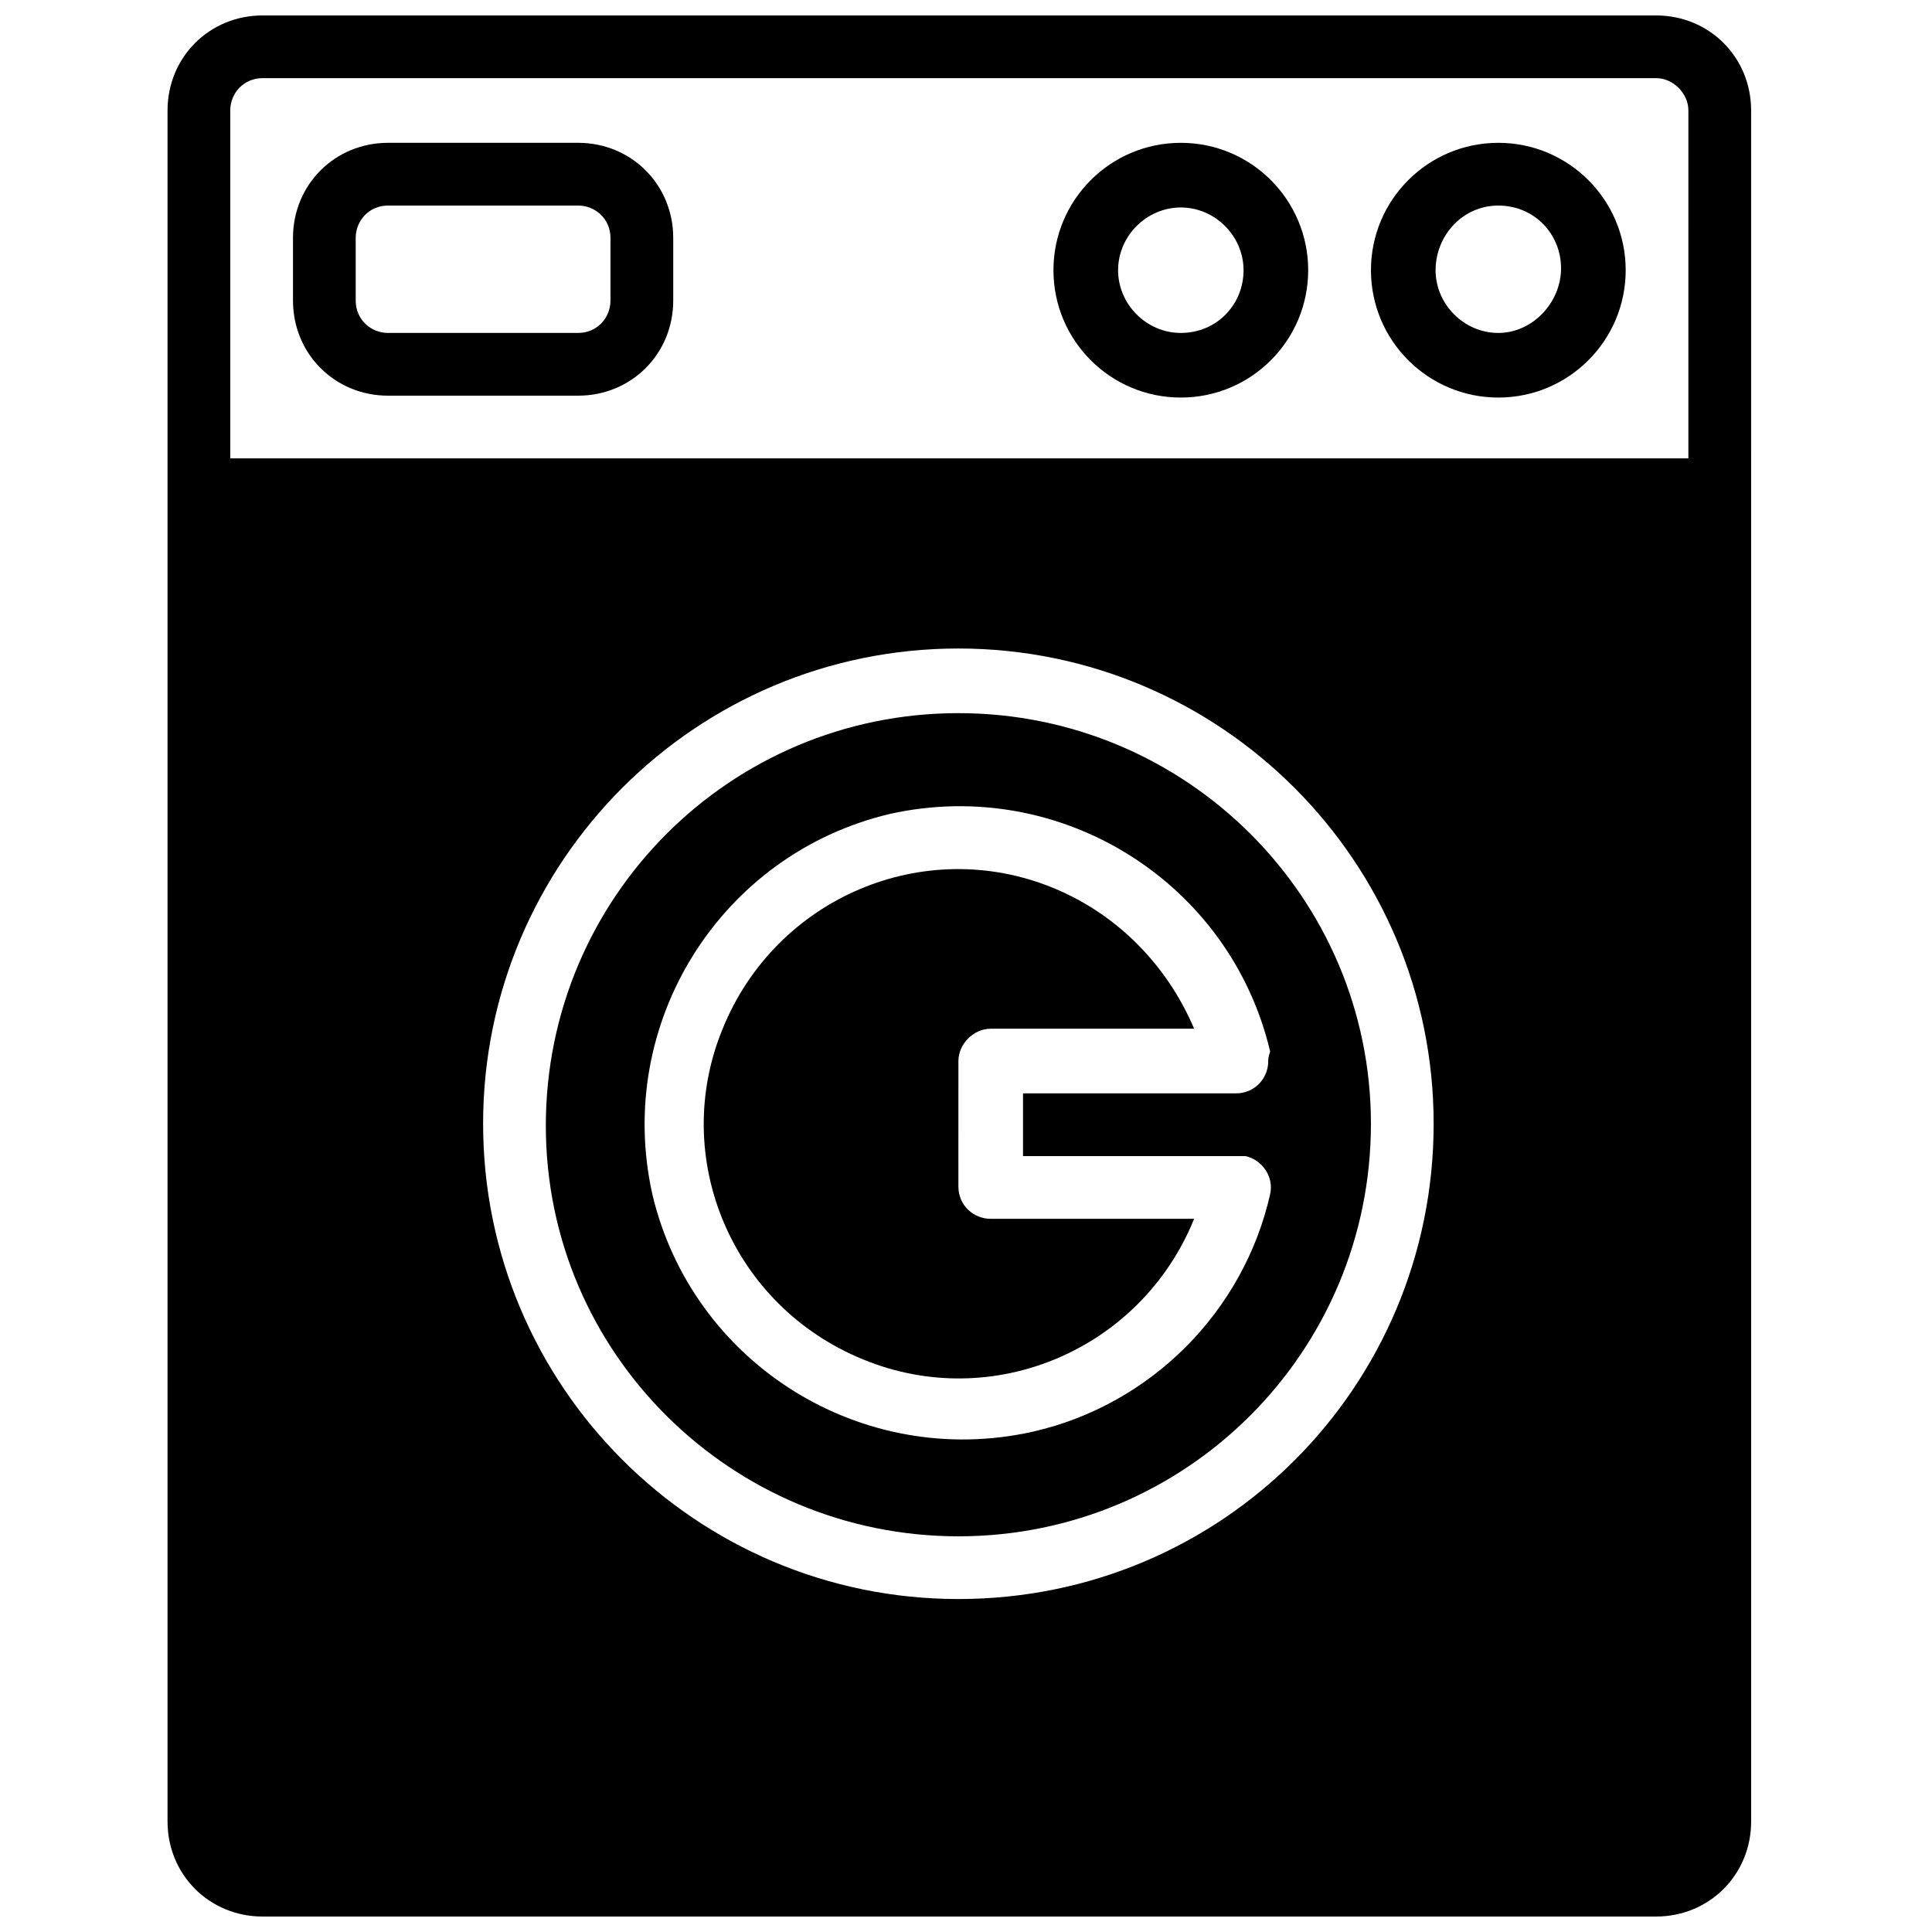
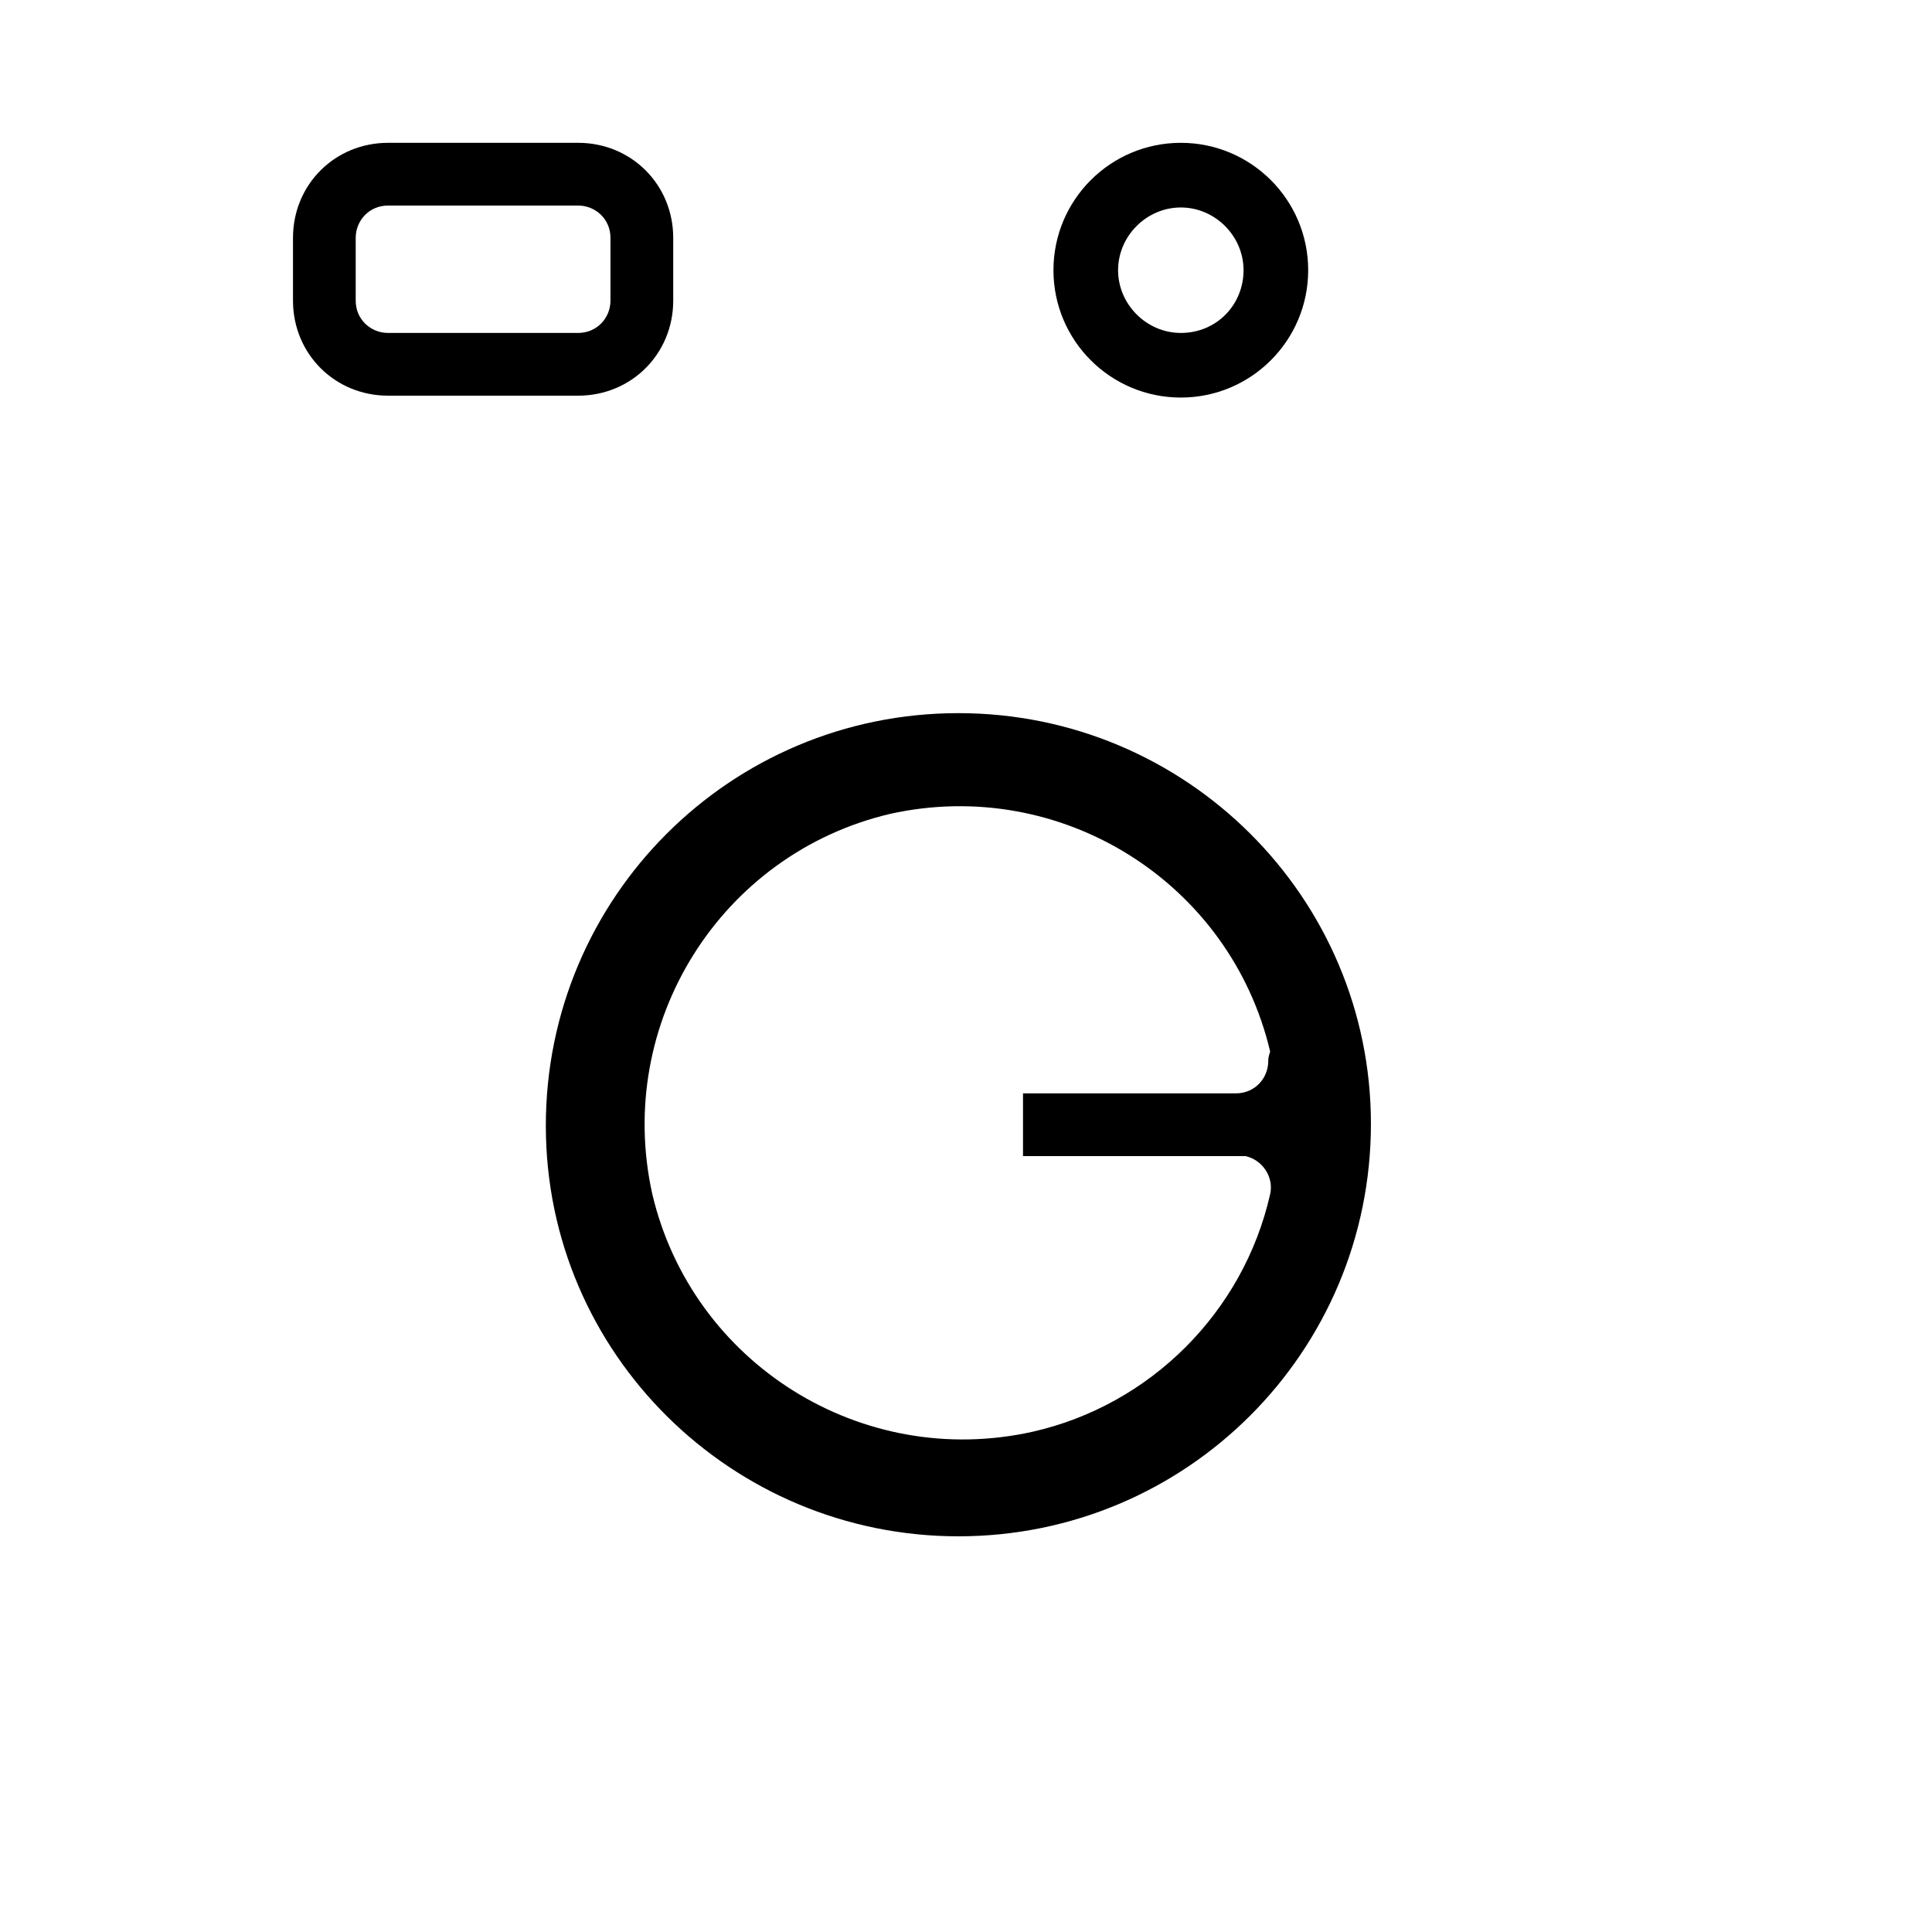
<svg xmlns="http://www.w3.org/2000/svg" width="800px" height="800px" version="1.1" viewBox="144 144 512 512">
  <defs>
    <clipPath id="a">
      <path d="m188 148.09h421v503.81h-421z" />
    </clipPath>
  </defs>
  <path d="m297.22 181.85h-50.383c-14.105 0-25.191 11.082-25.191 25.191v16.625c0 14.105 11.082 25.191 25.191 25.191h50.383c14.105 0 25.191-11.082 25.191-25.191v-16.625c-0.004-14.105-11.086-25.191-25.191-25.191zm8.562 41.816c0 4.535-3.527 8.566-8.566 8.566h-50.383c-4.535 0-8.566-3.527-8.566-8.566v-16.625c0-4.535 3.527-8.566 8.566-8.566h50.383c4.535 0 8.566 3.527 8.566 8.566z" />
  <g clip-path="url(#a)">
-     <path d="m582.88 148.09h-369.29c-14.105 0-25.191 11.082-25.191 25.191v453.43c0 14.105 11.082 25.191 25.191 25.191h369.29c14.105 0 25.191-11.082 25.191-25.191l-0.004-453.43c0-14.109-11.082-25.191-25.188-25.191zm-184.9 419.67c-69.527 0-125.95-56.426-125.95-125.95s56.426-125.95 125.95-125.95 125.95 56.426 125.95 125.95-55.926 125.95-125.95 125.95zm193.46-302.29h-386.42v-92.195c0-4.535 3.527-8.566 8.566-8.566h369.29c4.531 0 8.562 4.031 8.562 8.566z" />
-   </g>
+     </g>
  <path d="m397.98 332.99c-60.457 0-109.33 48.871-109.33 109.33 0 60.457 49.375 108.82 109.33 108.82 60.457 0 109.33-48.871 109.33-109.33-0.004-59.949-48.871-108.82-109.33-108.82zm82.121 92.195c0 4.535-3.527 8.566-8.566 8.566h-56.426v16.625h56.93 2.016c4.535 1.008 7.559 5.543 6.551 10.078-7.055 31.234-31.738 55.922-62.977 62.977-45.344 10.078-90.184-18.137-100.76-62.977-10.078-45.344 18.137-90.184 62.977-100.76 45.344-10.078 90.184 18.137 100.76 62.977-0.504 1.508-0.504 2.012-0.504 2.516z" />
-   <path d="m541.07 181.85c-18.641 0-33.754 15.113-33.754 33.754 0 18.641 15.113 33.754 33.754 33.754s33.754-15.113 33.754-33.754c0-18.637-15.113-33.754-33.754-33.754zm0 50.383c-9.07 0-16.625-7.559-16.625-16.625 0-9.07 7.051-17.129 16.625-17.129 9.574 0 16.625 7.559 16.625 16.625 0 9.066-7.559 17.129-16.625 17.129z" />
  <path d="m456.93 181.85c-18.641 0-33.754 15.113-33.754 33.754 0 18.641 15.113 33.754 33.754 33.754 18.641 0 33.754-15.113 33.754-33.754 0-18.637-15.113-33.754-33.754-33.754zm0 50.383c-9.07 0-16.625-7.559-16.625-16.625 0-9.07 7.559-16.625 16.625-16.625 9.07 0 16.625 7.559 16.625 16.625 0 9.066-7.055 16.625-16.625 16.625z" />
-   <path d="m406.55 416.62h53.91c-7.055-16.625-20.152-30.23-37.281-37.281-34.258-14.105-73.555 2.519-87.664 37.281-14.105 34.258 2.519 73.555 37.281 87.664 34.258 14.105 73.555-2.519 87.664-37.281l-53.91-0.004c-4.535 0-8.566-3.527-8.566-8.566l0.004-33.25c0-4.531 4.031-8.562 8.562-8.562z" />
</svg>